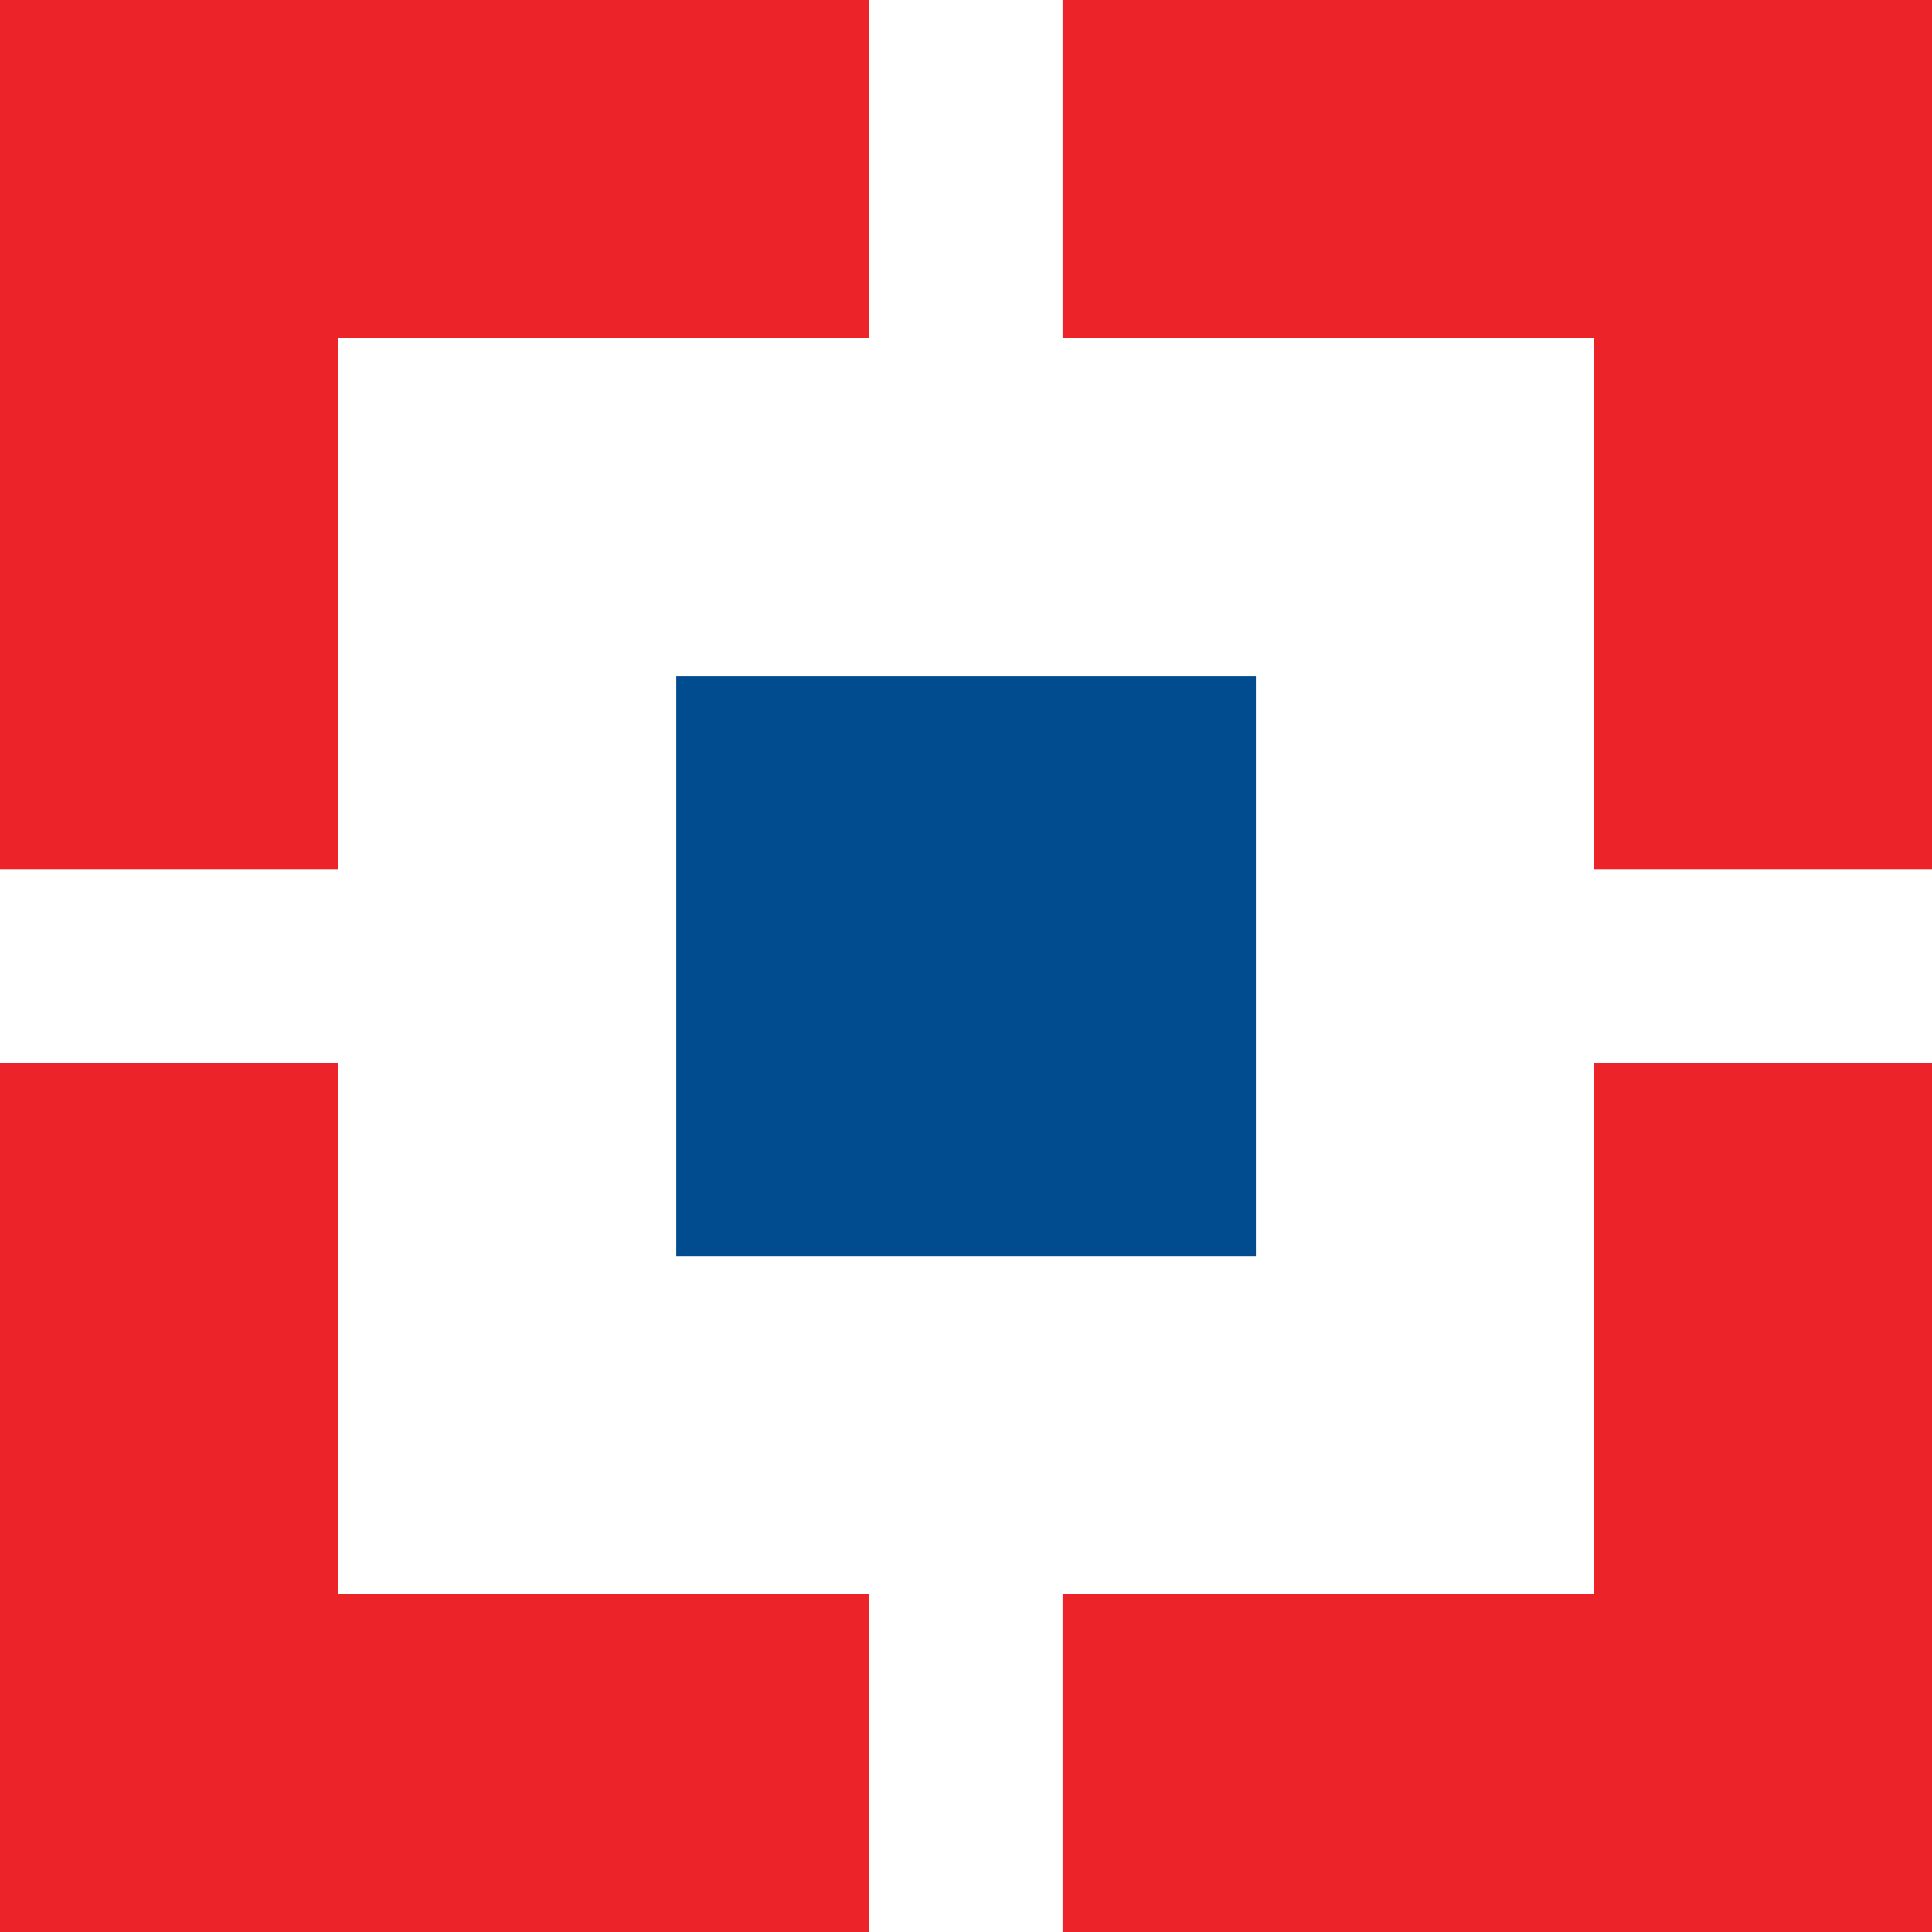
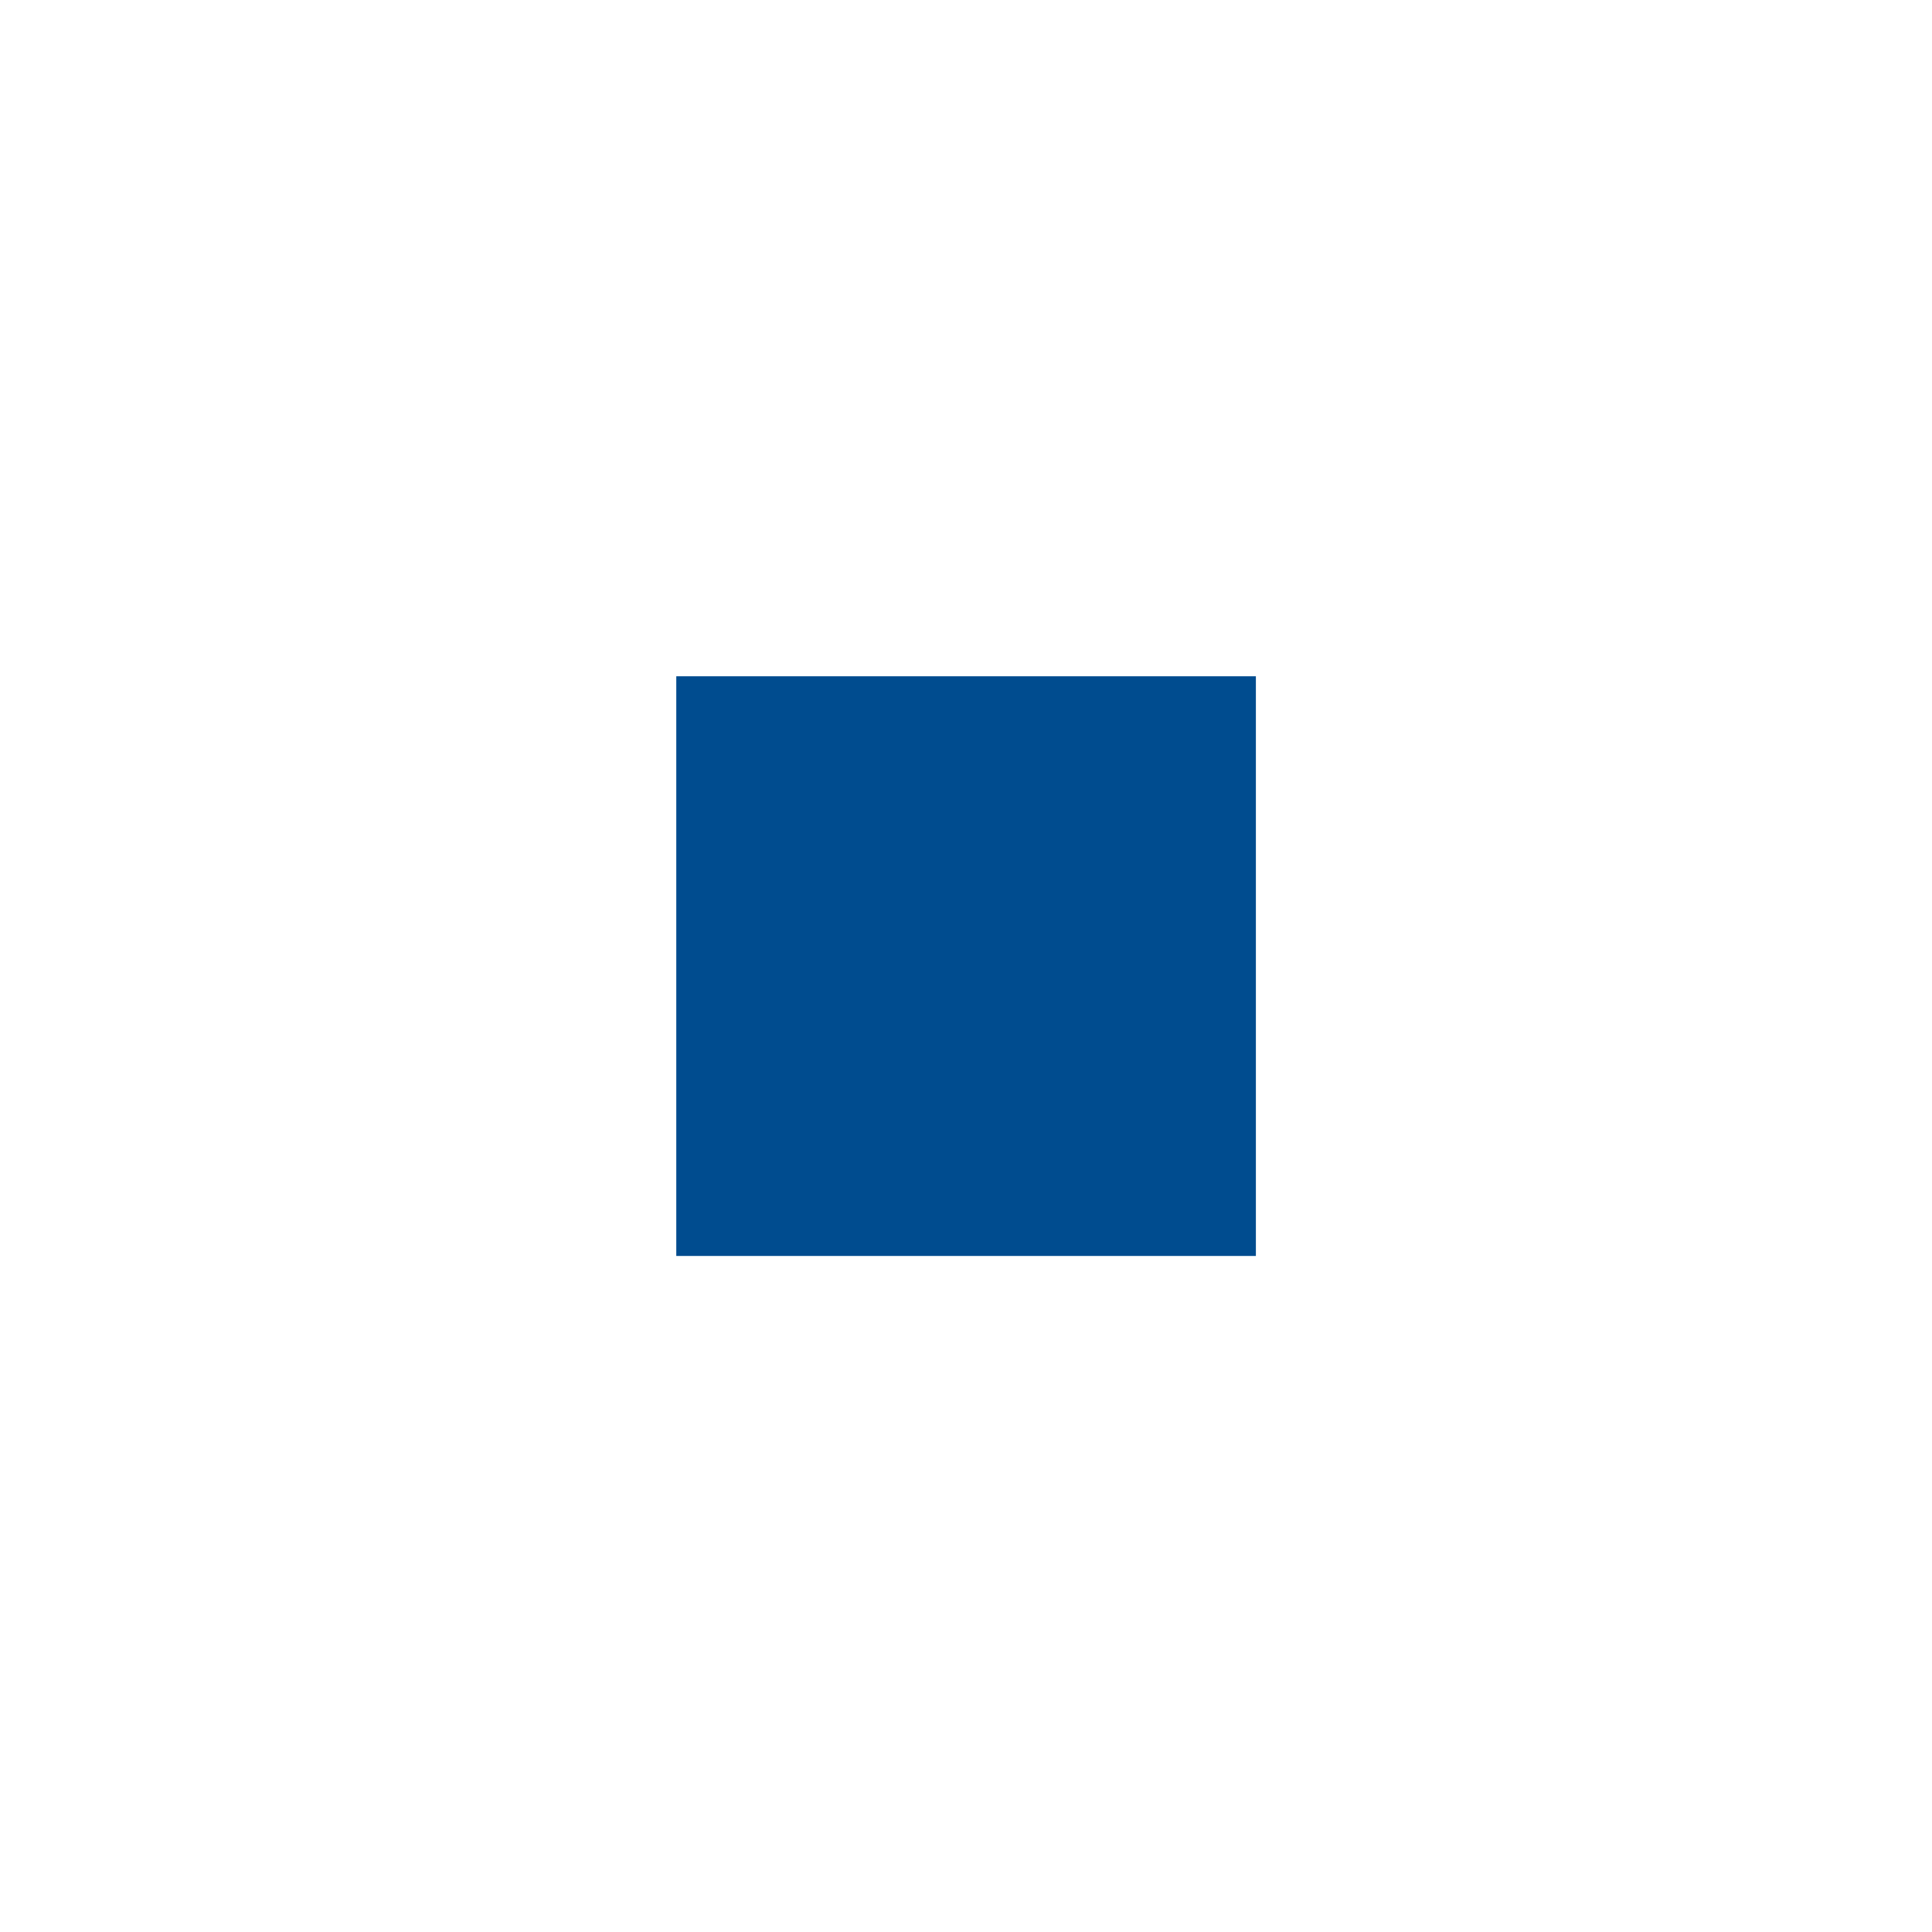
<svg xmlns="http://www.w3.org/2000/svg" width="24" height="24" viewBox="0 0 24 24" fill="none">
-   <path d="M0 0H24V24H0V0Z" fill="#ED232A" />
-   <path d="M4.201 4.201H19.802V19.802H4.201V4.201Z" fill="white" />
-   <path d="M10.8 0H13.199V24H10.8V0Z" fill="white" />
-   <path d="M0 10.803H24V13.202H0V10.803Z" fill="white" />
  <path d="M8.401 8.401H15.601V15.602H8.401V8.401Z" fill="#004C8F" />
</svg>